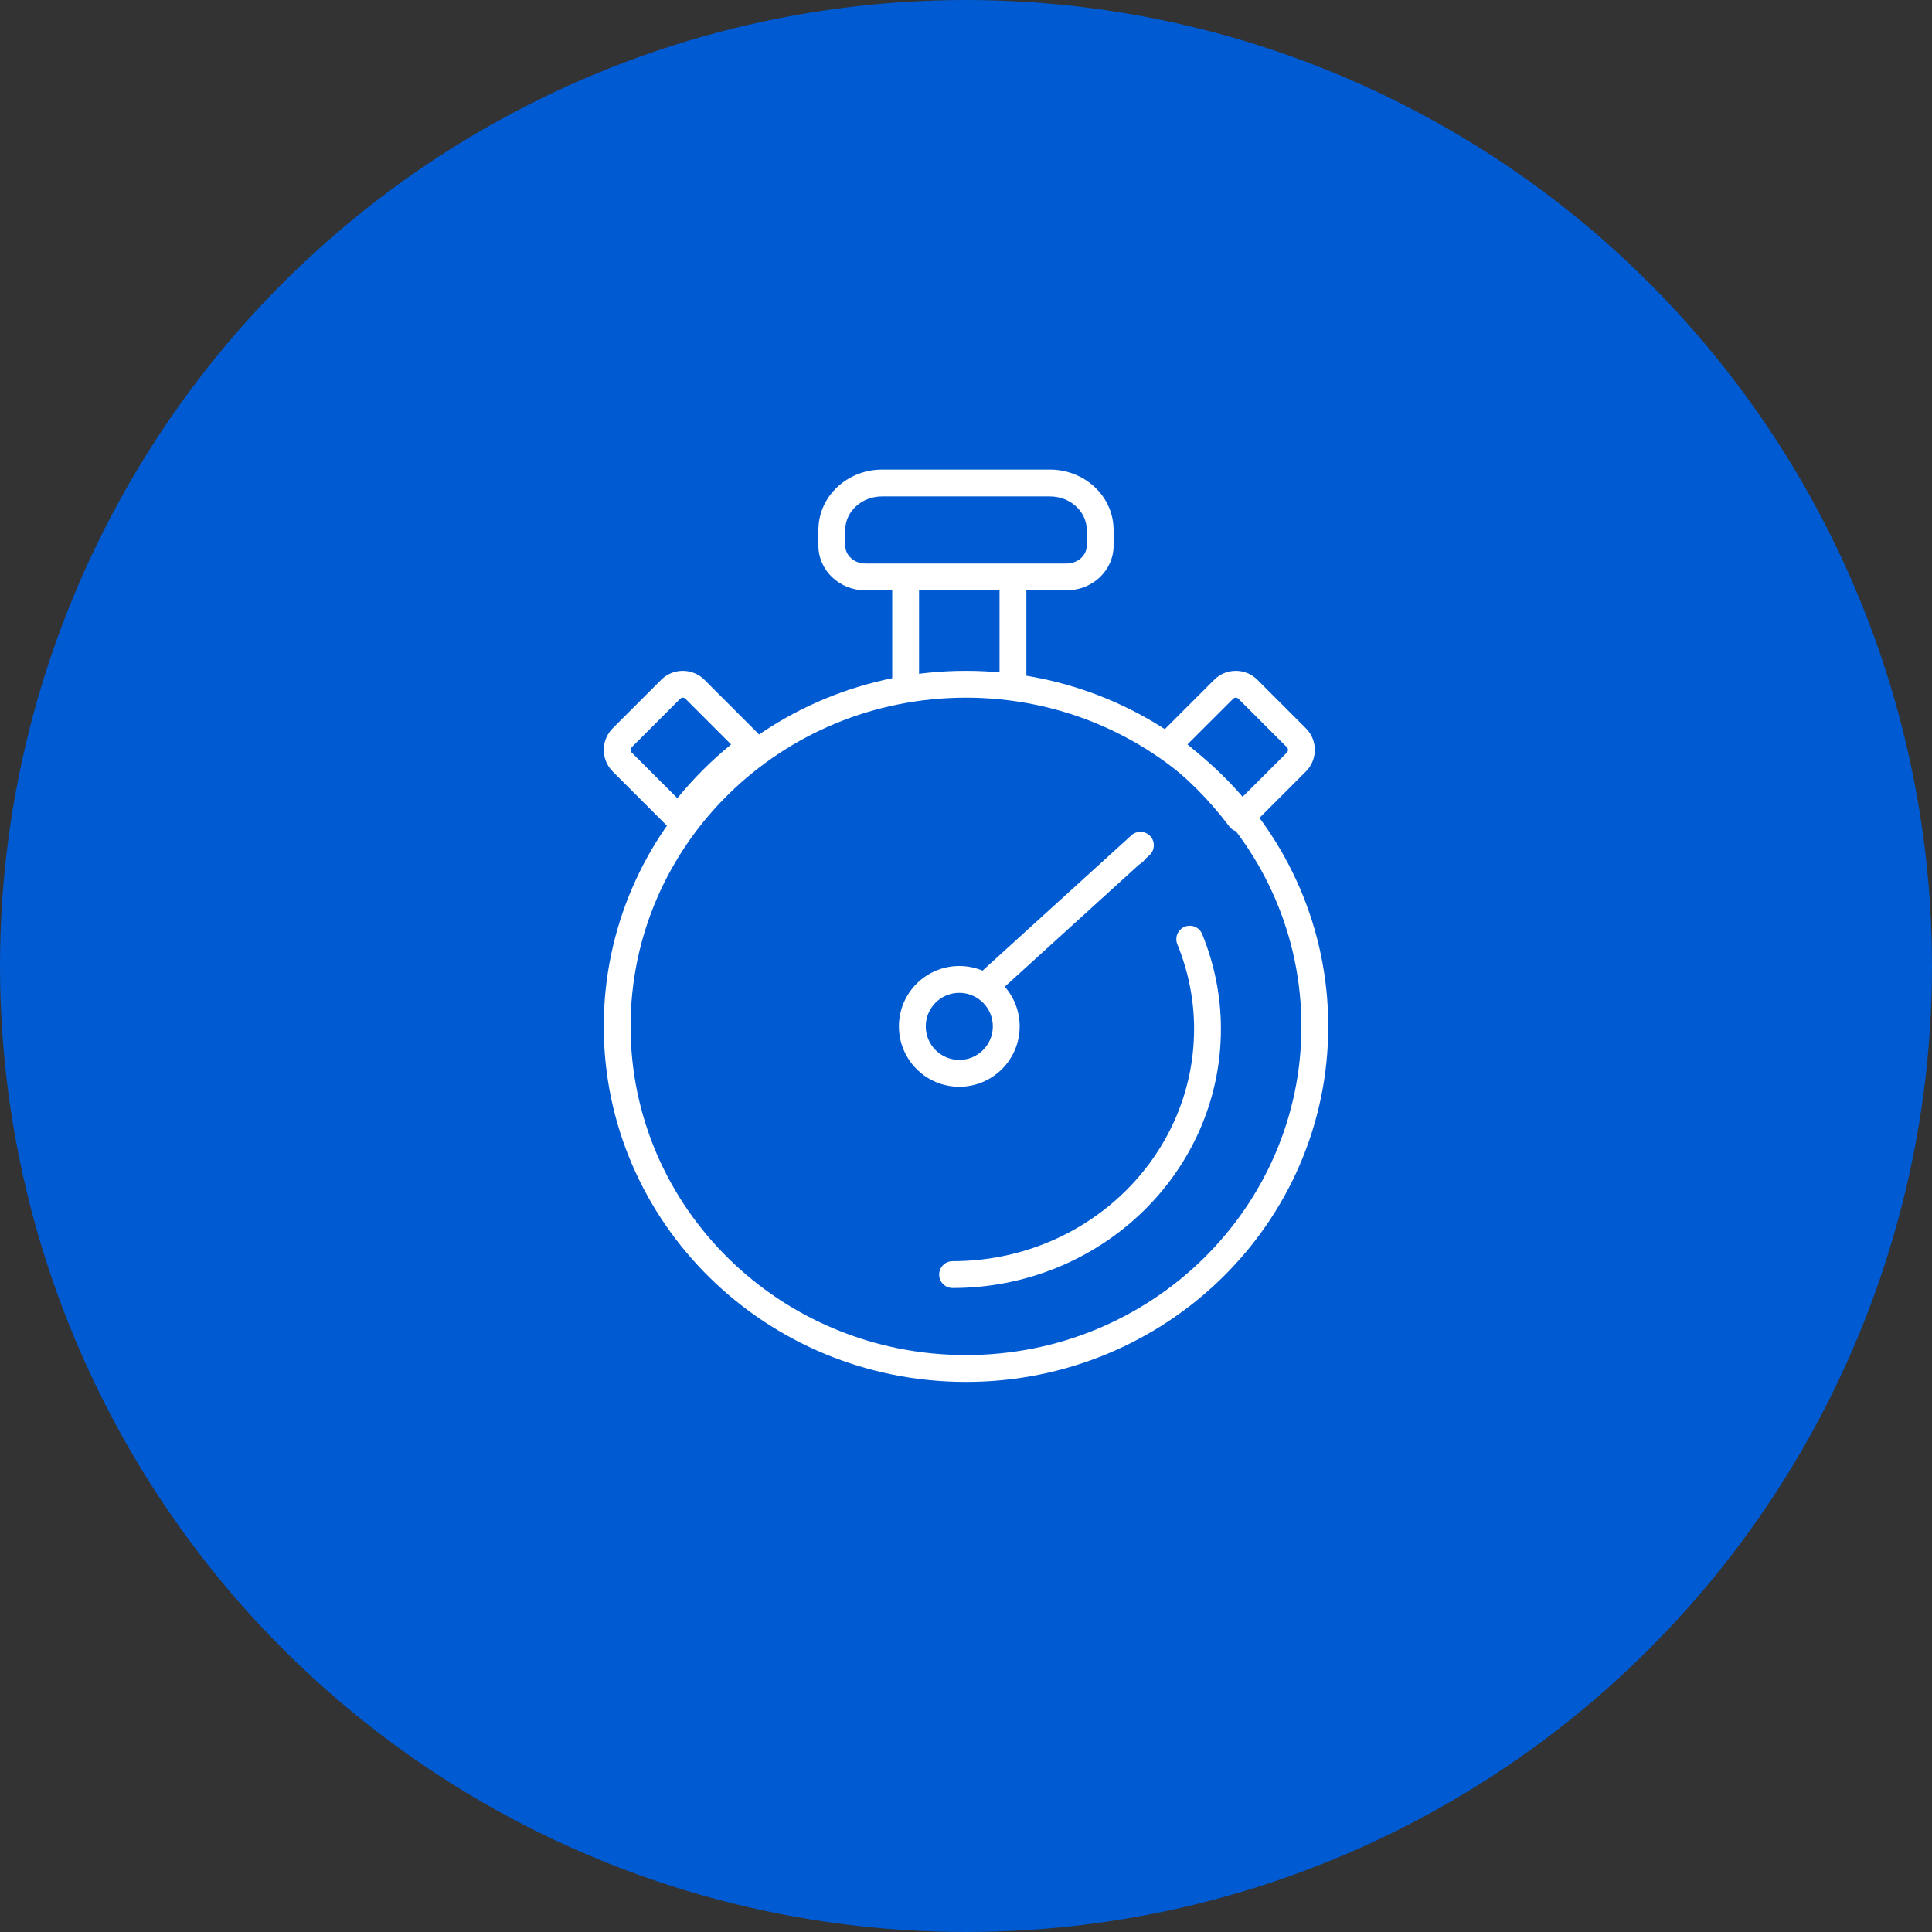
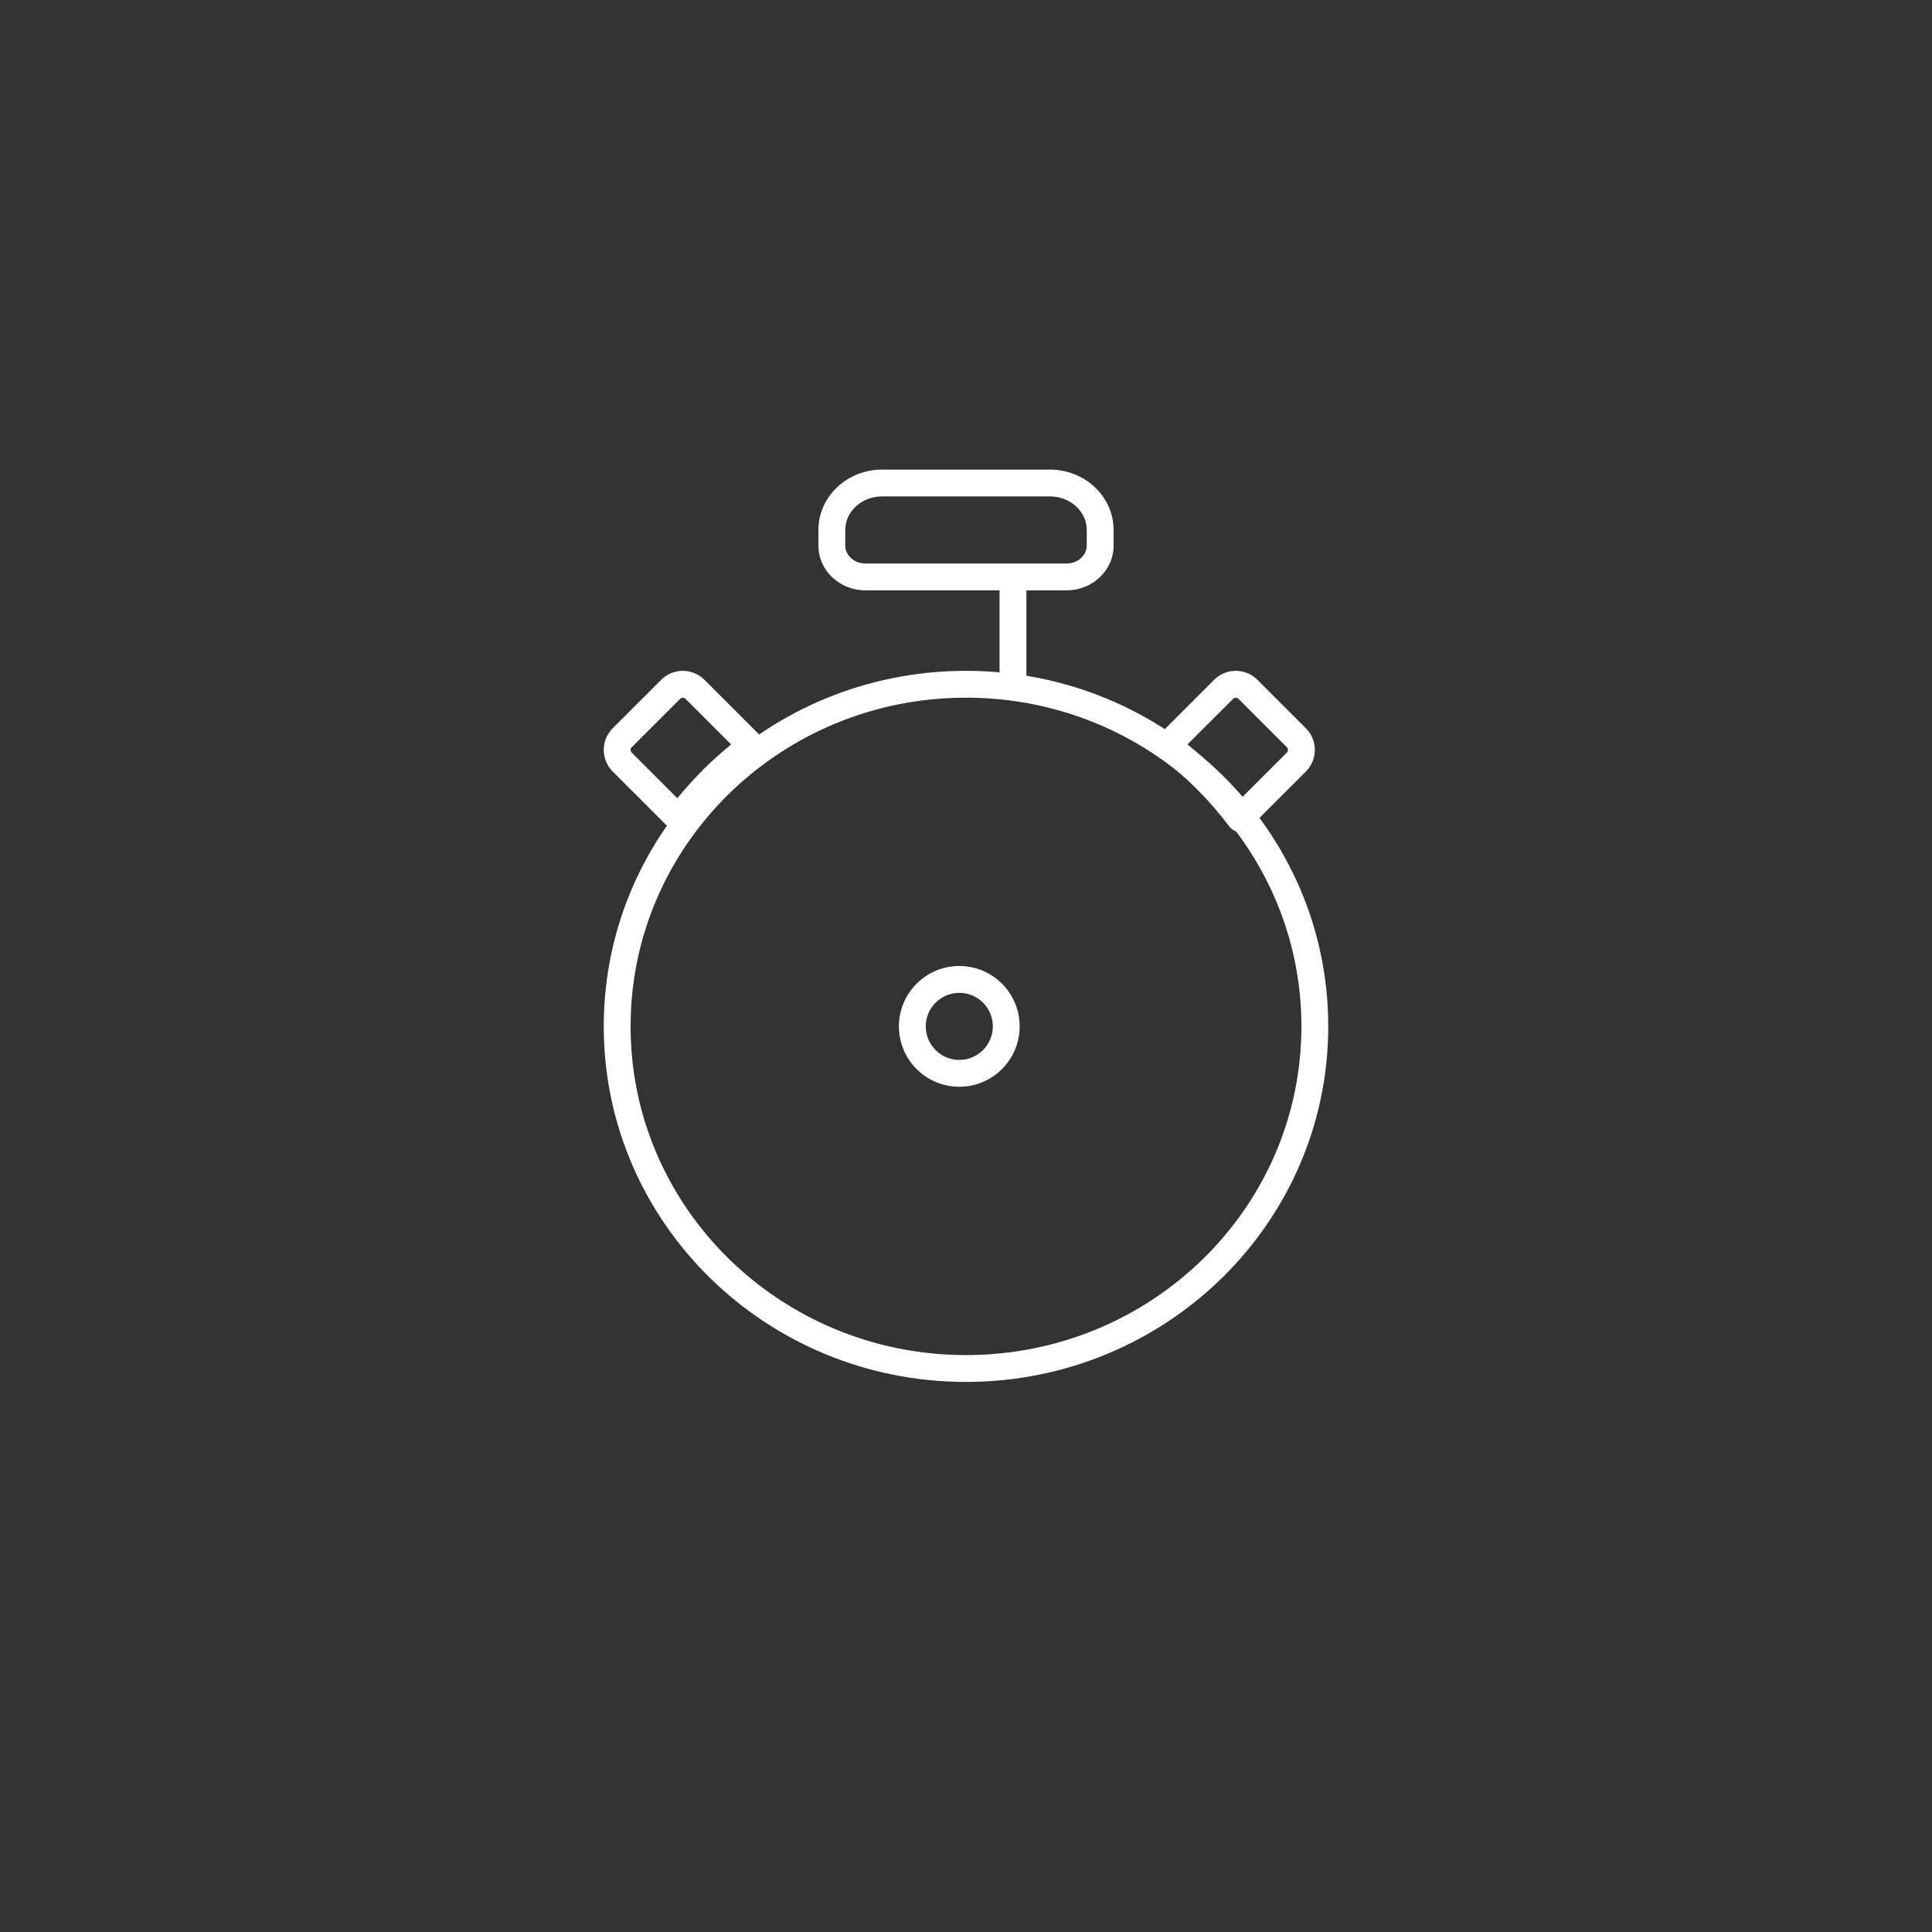
<svg xmlns="http://www.w3.org/2000/svg" width="144px" height="144px" viewBox="0 0 144 144" version="1.1">
  <rect x="0" y="0" width="144" height="144" fill="#333333" stroke="none" />
  <title>2-3-1-icon-clock</title>
  <g id="Production" stroke="none" stroke-width="1" fill="none" fill-rule="evenodd">
    <g id="2.3.1" transform="translate(-79, -3626)">
      <g id="2-3-1-icon-clock" transform="translate(79, 3626)">
-         <circle id="Oval" fill="#005AD2" cx="72" cy="72" r="72" />
        <path d="M71.5,72 C73.986,72 76,74.015 76,76.5 C76,78.985 73.986,81 71.5,81 C69.015,81 67,78.985 67,76.5 C67,74.015 69.015,72 71.5,72 Z M71.5,74 C70.12,74 69,75.12 69,76.5 C69,77.88 70.12,79 71.5,79 C72.881,79 74,77.881 74,76.5 C74,75.119 72.881,74 71.5,74 Z" id="Stroke-78" fill="#FFFFFF" fill-rule="nonzero" />
-         <path d="M83.79,64.204 C82.847,63.261 84.261,61.847 85.204,62.79 C86.153,63.739 84.739,65.153 83.796,64.21 L83.79,64.204 Z" id="Stroke-80" fill="#FFFFFF" fill-rule="nonzero" />
-         <path d="M84.327,62.26 C84.736,61.889 85.368,61.919 85.74,62.327 C86.111,62.736 86.081,63.368 85.673,63.74 L74.673,73.74 C74.264,74.111 73.632,74.081 73.26,73.673 C72.889,73.264 72.919,72.632 73.327,72.26 L84.327,62.26 Z" id="Stroke-82" fill="#FFFFFF" fill-rule="nonzero" />
-         <polygon id="Stroke-84" fill="#FFFFFF" fill-rule="nonzero" points="66.5 43 66.5 51 68.5 51 68.5 43" />
        <polygon id="Stroke-86" fill="#FFFFFF" fill-rule="nonzero" points="76.5 51 76.5 43 74.5 43 74.5 51" />
        <path d="M90.497,50.667 C91.387,49.778 92.829,49.778 93.718,50.667 L97.333,54.282 C98.222,55.171 98.222,56.613 97.333,57.503 L93.129,61.707 C92.698,62.138 91.986,62.087 91.621,61.599 C90.138,59.619 88.381,57.862 86.401,56.379 C85.913,56.014 85.862,55.302 86.293,54.871 L90.497,50.667 Z M92.304,52.082 C92.195,51.973 92.02,51.973 91.911,52.082 L88.506,55.486 L88.567,55.536 C89.991,56.704 91.296,58.009 92.464,59.433 L92.513,59.493 L95.918,56.089 C96.009,55.998 96.024,55.861 95.964,55.755 L95.918,55.696 L92.304,52.082 Z" id="Stroke-88" fill="#FFFFFF" fill-rule="nonzero" />
-         <path d="M49.282,50.667 C50.171,49.778 51.613,49.778 52.503,50.667 L56.707,54.871 C57.138,55.302 57.087,56.014 56.599,56.379 C54.619,57.862 52.862,59.619 51.379,61.599 C51.014,62.087 50.302,62.138 49.871,61.707 L45.667,57.503 C44.778,56.613 44.778,55.171 45.667,54.282 L49.282,50.667 Z M51.089,52.082 C50.98,51.973 50.805,51.973 50.696,52.082 L47.082,55.696 C46.973,55.805 46.973,55.98 47.082,56.089 L50.486,59.493 L50.536,59.433 C51.704,58.009 53.009,56.704 54.433,55.536 L54.493,55.486 L51.089,52.082 Z" id="Stroke-90" fill="#FFFFFF" fill-rule="nonzero" />
+         <path d="M49.282,50.667 C50.171,49.778 51.613,49.778 52.503,50.667 L56.707,54.871 C57.138,55.302 57.087,56.014 56.599,56.379 C54.619,57.862 52.862,59.619 51.379,61.599 C51.014,62.087 50.302,62.138 49.871,61.707 L45.667,57.503 C44.778,56.613 44.778,55.171 45.667,54.282 L49.282,50.667 Z M51.089,52.082 C50.98,51.973 50.805,51.973 50.696,52.082 L47.082,55.696 C46.973,55.805 46.973,55.98 47.082,56.089 L50.486,59.493 C51.704,58.009 53.009,56.704 54.433,55.536 L54.493,55.486 L51.089,52.082 Z" id="Stroke-90" fill="#FFFFFF" fill-rule="nonzero" />
        <path d="M78.25,35 C80.859,35 83,36.998 83,39.5 L83,40.666 C83,42.523 81.418,44 79.5,44 L64.5,44 C62.582,44 61,42.523 61,40.666 L61,39.5 C61,36.998 63.141,35 65.75,35 L78.25,35 Z M78.25,37 L65.75,37 C64.216,37 63,38.135 63,39.5 L63,40.666 C63,41.387 63.657,42 64.5,42 L79.5,42 C80.343,42 81,41.387 81,40.666 L81,39.5 C81,38.135 79.784,37 78.25,37 Z" id="Stroke-92" fill="#FFFFFF" fill-rule="nonzero" />
-         <path d="M88.3,69.074 C88.812,68.866 89.395,69.111 89.604,69.623 C90.52,71.874 91,74.252 91,76.681 C91,87.359 82.038,96 71,96 C70.448,96 70,95.552 70,95 C70,94.448 70.448,94 71,94 C80.949,94 89,86.238 89,76.681 C89,74.515 88.572,72.392 87.751,70.377 C87.543,69.866 87.789,69.282 88.3,69.074 Z" id="Stroke-94" fill="#FFFFFF" fill-rule="nonzero" />
        <path d="M71.999,50 C86.907,50 99,61.86 99,76.5 C99,91.14 86.907,103 71.999,103 C57.092,103 45,91.14 45,76.5 C45,61.86 57.092,50 71.999,50 Z M71.999,52 C58.188,52 47,62.973 47,76.5 C47,90.027 58.188,101 71.999,101 C85.811,101 97,90.026 97,76.5 C97,62.974 85.811,52 71.999,52 Z" id="Stroke-96" fill="#FFFFFF" fill-rule="nonzero" />
      </g>
    </g>
  </g>
</svg>